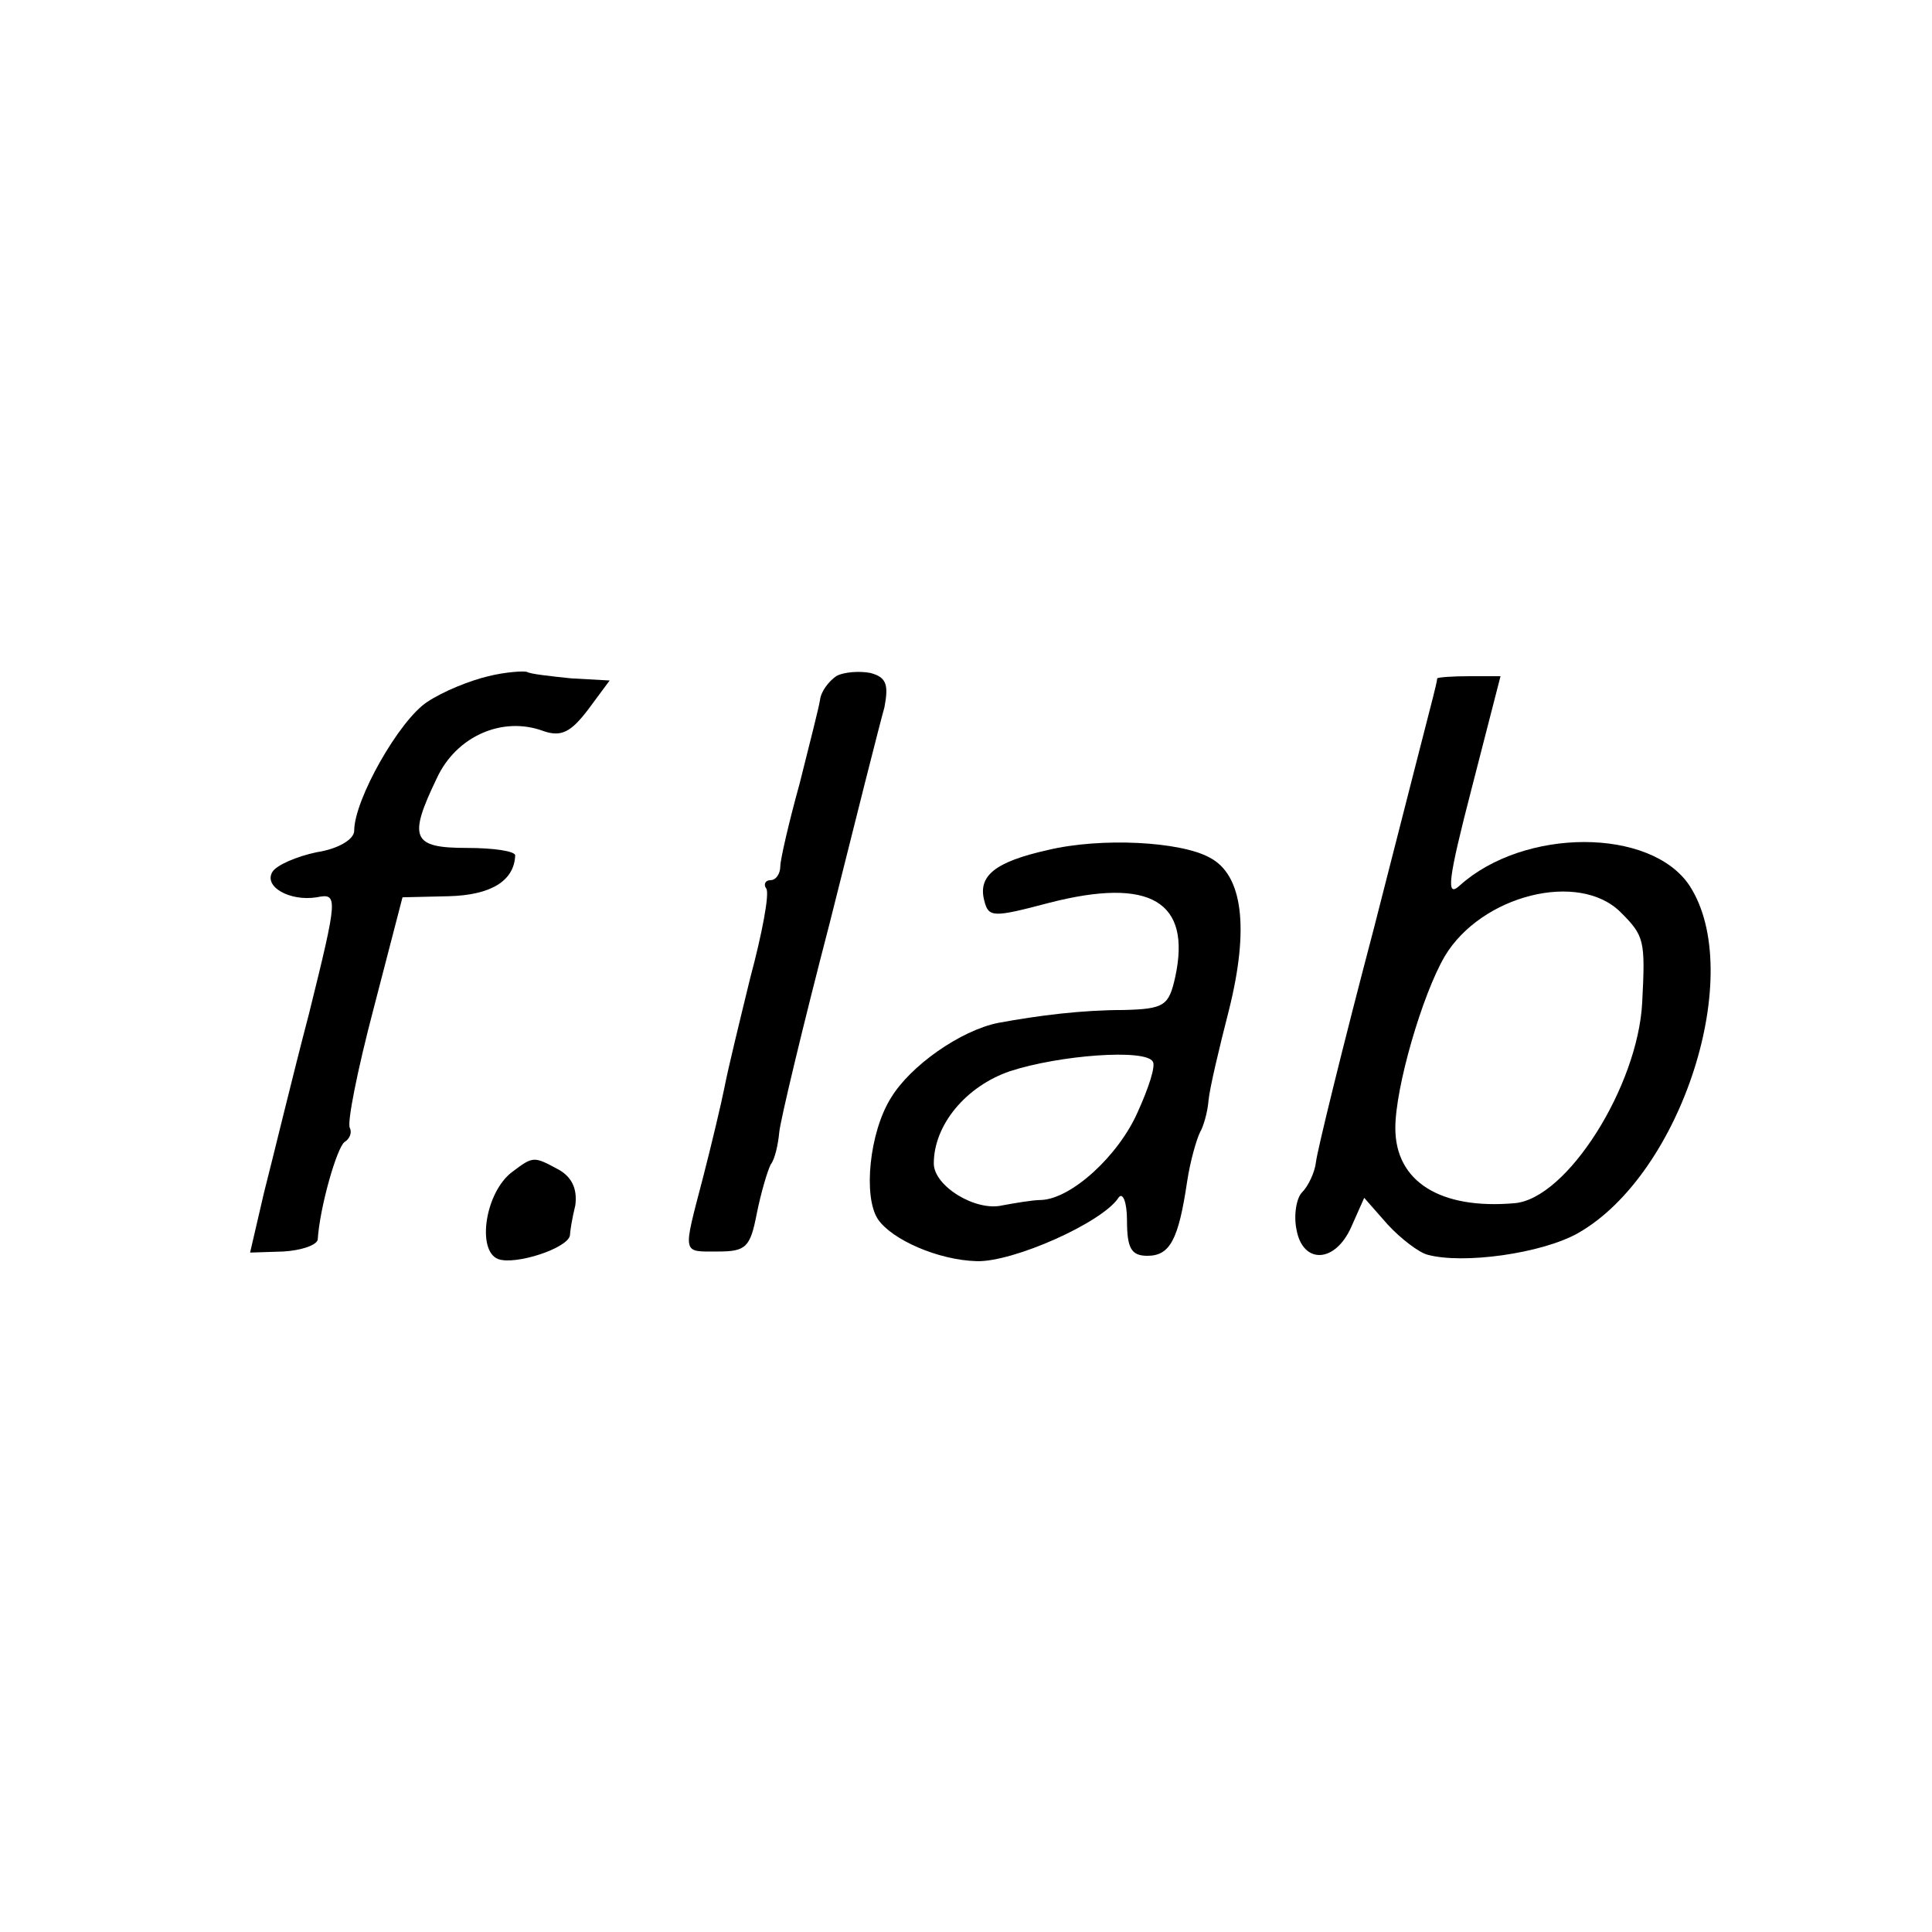
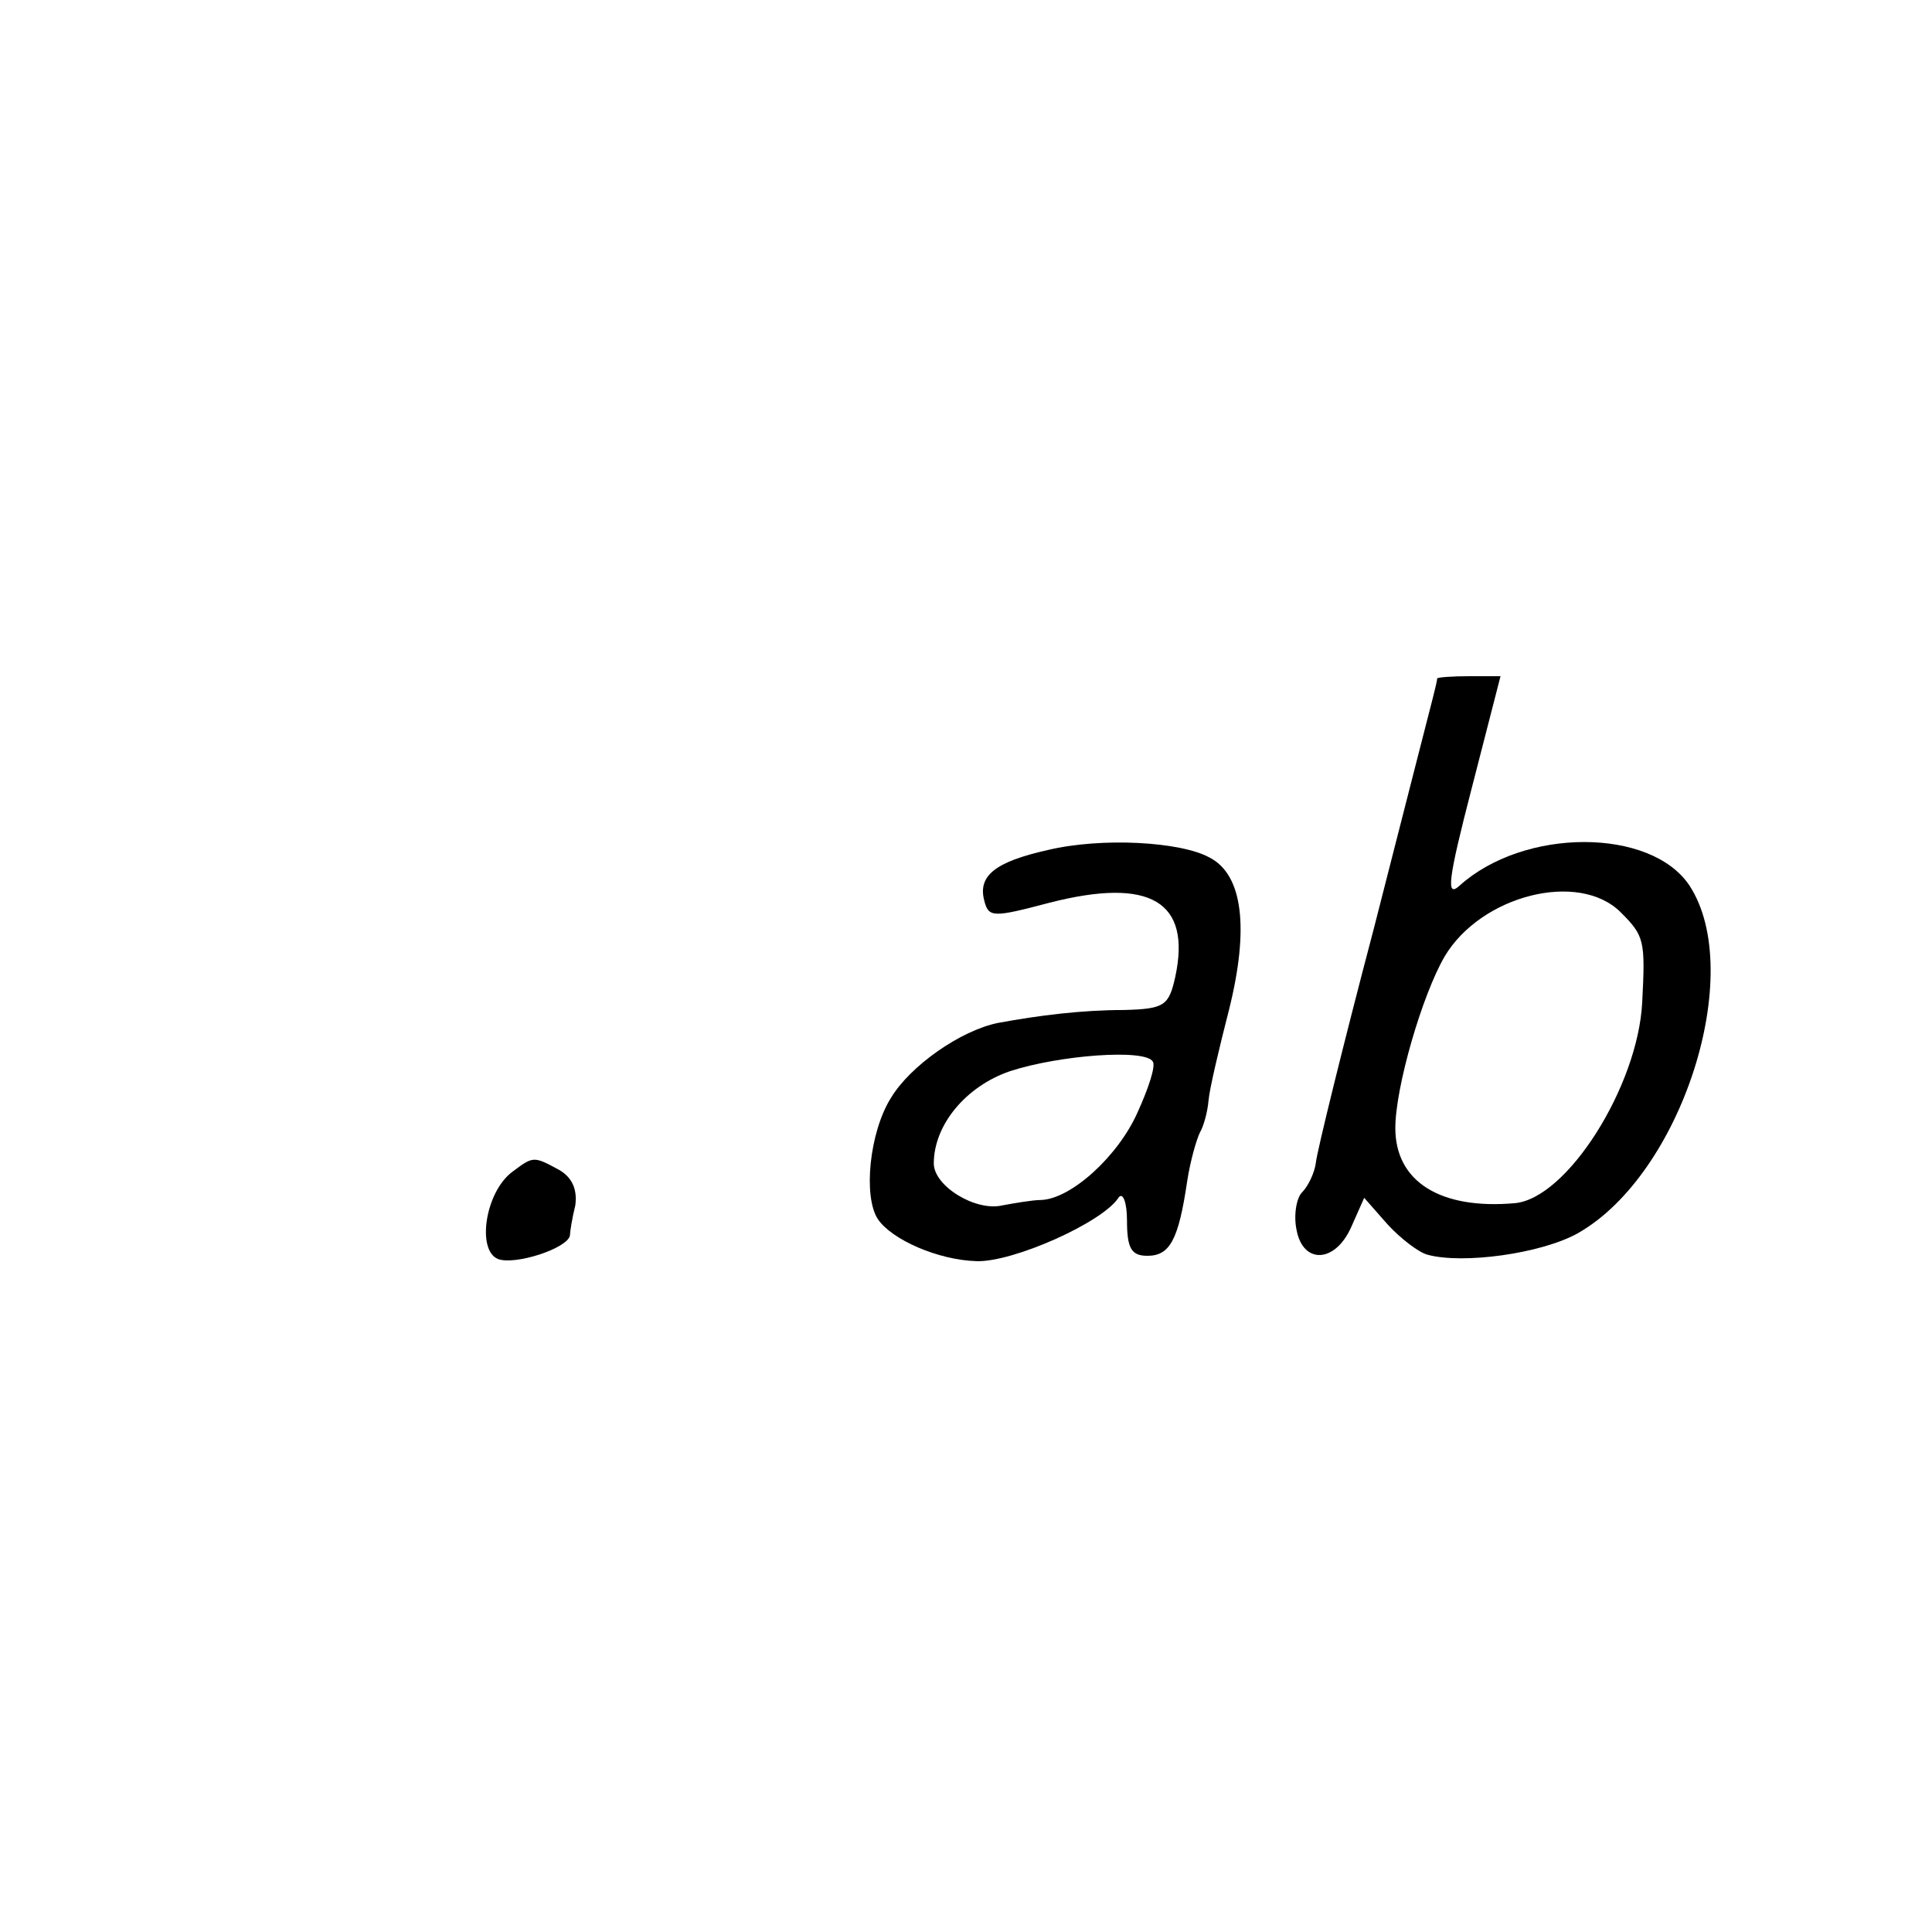
<svg xmlns="http://www.w3.org/2000/svg" version="1.0" width="180pt" height="180pt" viewBox="0 0 180 180" preserveAspectRatio="xMidYMid meet">
  <g transform="translate(0,180) scale(0.1,-0.1)" fill="#000000" stroke="none">
-     <path d="M455 1170 c-17 -4 -42 -14 -57 -24 -26 -17 -68 -91 -68 -120 0 -8 -15 -17 -35 -20 -19 -4 -37 -12 -41 -18 -9 -14 16 -28 41 -24 20 4 20 1 -7 -108 -16 -61 -34 -136 -42 -167 l-13 -56 31 1 c17 1 31 6 32 11 2 31 18 86 25 91 5 3 7 9 5 13 -3 4 7 54 22 111 l27 104 43 1 c39 1 61 14 62 38 0 4 -20 7 -45 7 -51 0 -55 9 -28 65 18 39 61 58 99 44 17 -6 26 -1 42 20 l20 27 -36 2 c-19 2 -38 4 -41 6 -3 1 -20 0 -36 -4z" />
-     <path d="M779 1170 c-7 -5 -14 -14 -15 -22 -1 -7 -10 -42 -19 -78 -10 -36 -18 -71 -18 -77 0 -7 -4 -13 -9 -13 -5 0 -7 -4 -4 -8 3 -5 -4 -42 -15 -83 -10 -41 -21 -86 -24 -102 -3 -15 -12 -53 -20 -84 -19 -73 -20 -69 14 -69 26 0 30 4 36 35 4 20 10 40 13 46 4 5 7 19 8 30 1 11 22 99 47 195 24 96 47 187 51 201 4 21 2 28 -13 32 -10 2 -25 1 -32 -3z" />
    <path d="M1339 1168 c0 -2 -2 -10 -4 -18 -2 -8 -27 -105 -55 -215 -29 -110 -53 -208 -54 -218 -1 -9 -7 -22 -13 -28 -5 -5 -8 -21 -5 -35 6 -32 36 -31 51 3 l12 27 22 -25 c12 -13 29 -26 37 -28 33 -9 106 1 140 20 97 55 157 243 104 324 -36 54 -154 54 -214 0 -13 -12 -11 5 11 90 l27 105 -29 0 c-16 0 -29 -1 -30 -2z m171 -218 c22 -22 23 -26 20 -84 -4 -78 -70 -183 -119 -187 -69 -6 -111 20 -111 70 0 38 25 124 46 160 34 57 125 80 164 41z" />
    <path d="M976 1008 c-49 -11 -65 -24 -59 -47 4 -16 8 -16 61 -2 94 24 132 1 117 -69 -6 -27 -10 -30 -48 -31 -39 0 -79 -5 -117 -12 -35 -7 -82 -40 -100 -70 -20 -32 -26 -92 -12 -113 13 -19 56 -38 92 -39 34 -1 117 36 132 59 4 6 8 -4 8 -21 0 -26 4 -33 19 -33 21 0 29 15 37 69 3 20 9 40 12 46 3 5 7 18 8 30 1 11 10 49 19 84 19 76 13 126 -18 142 -27 15 -101 19 -151 7z m98 -197 c3 -4 -4 -25 -14 -47 -18 -41 -62 -81 -90 -82 -8 0 -25 -3 -36 -5 -25 -6 -64 18 -64 39 0 36 30 72 71 86 46 15 126 21 133 9z" />
    <path d="M477 708 c-25 -19 -33 -73 -13 -81 16 -6 65 10 67 22 0 3 2 16 5 28 2 15 -3 26 -15 33 -24 13 -24 13 -44 -2z" />
  </g>
</svg>